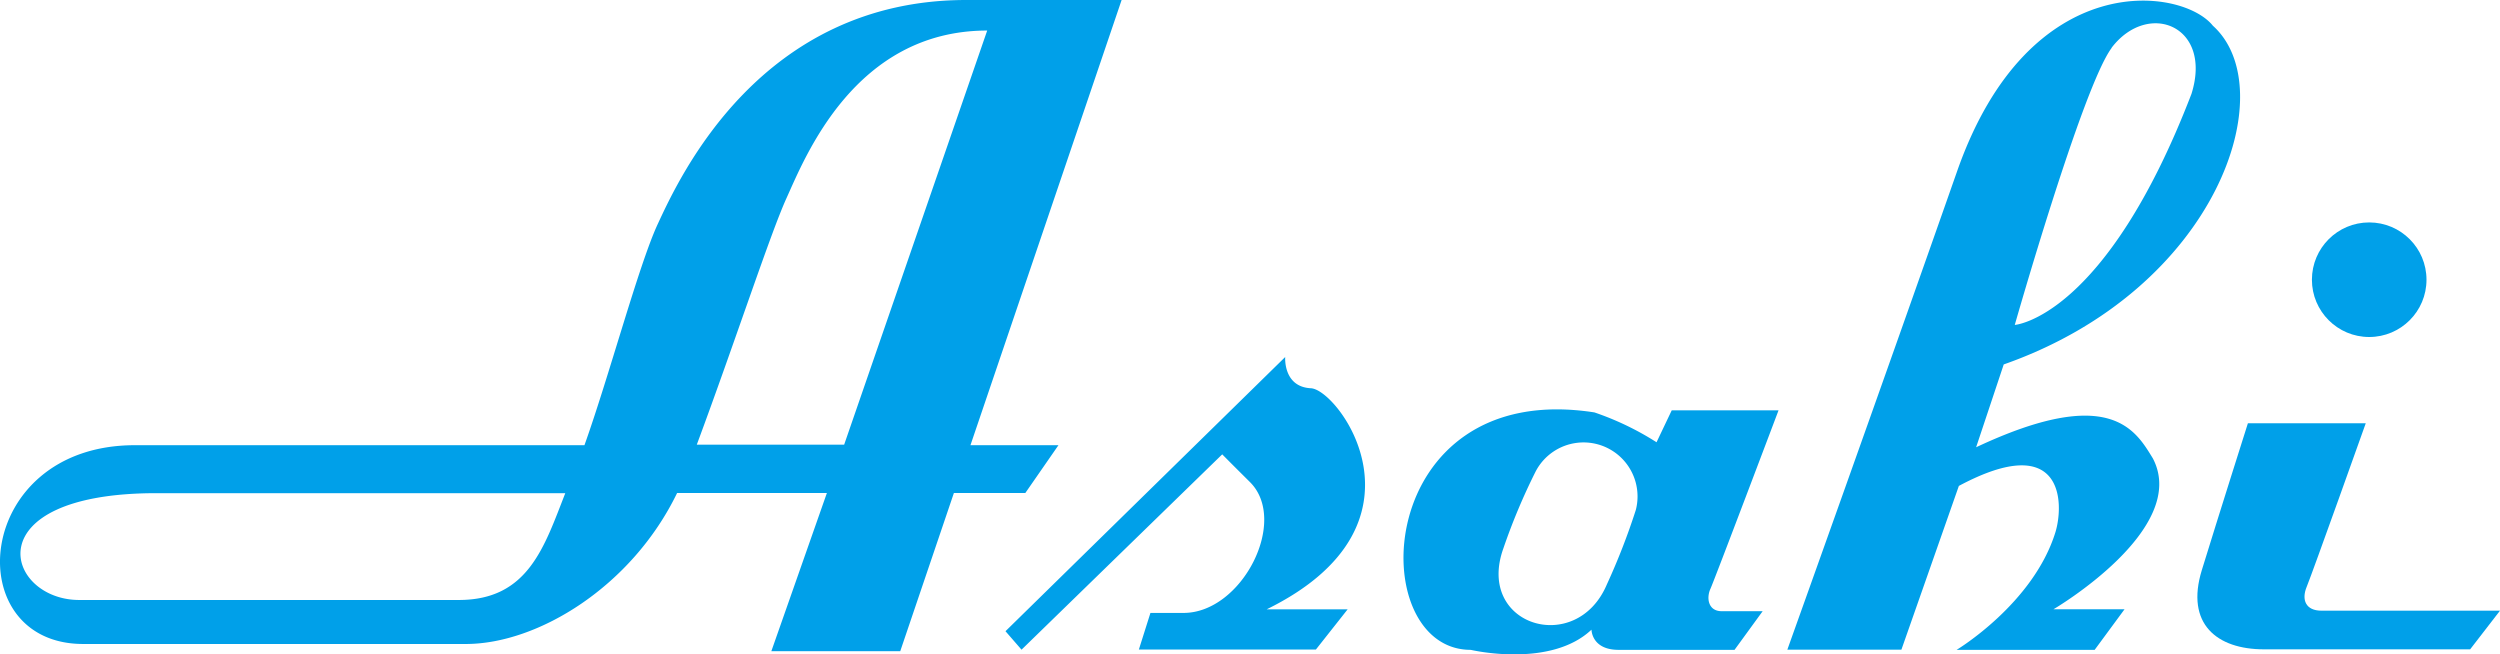
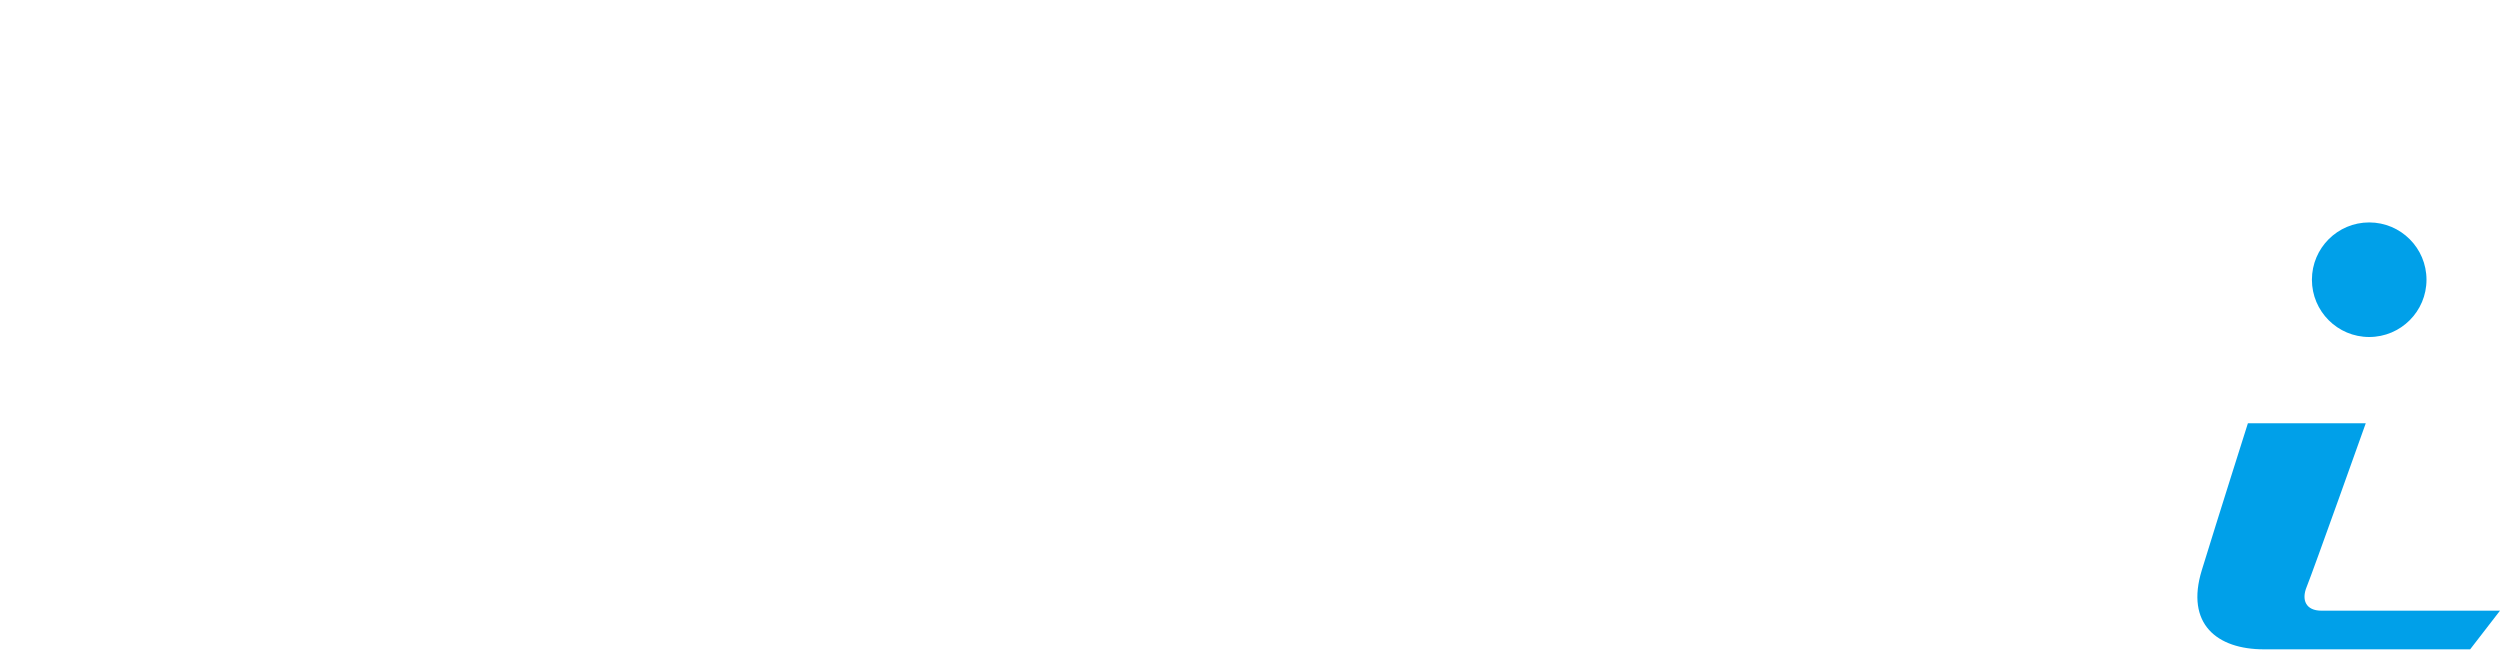
<svg xmlns="http://www.w3.org/2000/svg" viewBox="0 0 144.88 37.92">
  <defs>
    <style>.cls-1{fill:#00a0e9}</style>
  </defs>
  <title>logo_site</title>
  <g id="レイヤー_2" data-name="レイヤー 2">
    <g id="レイヤー_1-2" data-name="レイヤー 1">
-       <path class="cls-1" d="M65 0h-9C44.08 0 39.39 10.24 38.11 13c-1.1 2.38-2.83 8.86-4.24 12.8H7.82c-9.39 0-10.24 11.52-3 11.52H27c4.16 0 9.61-3.32 12.24-8.75h8.68l-3.22 9.17h7.47l3.11-9.17h4.14l1.92-2.77h-5.1zM26.59 34.77h-22c-4.27 0-6.19-6.19 4.48-6.19h23.69c-1.22 3.11-2.15 6.19-6.17 6.19zm13.79-9c2.23-6 4.27-12.25 5.2-14.29 1.07-2.35 3.95-9.71 11.63-9.71l-8.29 24zM59.2 37.65l-.93-1.07 16.21-15.89s-.13 1.73 1.49 1.81 7.39 7.92-2.56 12.81h4.69l-1.84 2.33H66l.67-2.12h1.92c3.39 0 6.11-5.35 3.84-7.59-1.15-1.14-1.6-1.6-1.6-1.6zm39.92-3.52c.24-.53 3.95-10.35 3.95-10.35h-6.19L96 25.63a16.65 16.65 0 0 0-3.6-1.73c-12.88-2-13.44 13.76-7.17 13.76 0 0 4.61 1.09 7-1.17 0 0 0 1.17 1.57 1.17h6.72l1.63-2.24h-2.39c-.76-.01-.88-.75-.64-1.29zm-4.32-4.58a38.46 38.46 0 0 1-1.68 4.32c-1.76 4.16-7.6 2.4-6-2.08A35.83 35.83 0 0 1 89 27.31a3.13 3.13 0 0 1 5.8 2.24zm33.44-28.06C126.48-.72 117.6-2 113.42 9.92s-9.84 27.73-9.84 27.73h6.61l3.33-9.49c6.08-3.25 6.1 1 5.6 2.67-1.28 4.16-5.73 6.83-5.73 6.83h8l1.73-2.35H119s7.92-4.64 5.76-8.75c-1-1.63-2.48-4.29-10.24-.64l1.6-4.8c12.44-4.37 16.2-15.97 12.12-19.63zm-5.87 1.28c2.11-2.77 5.87-1.28 4.63 2.67-5 13-10.24 13.39-10.24 13.39S120.7 5 122.38 2.77z" />
      <circle class="cls-1" cx="137.3" cy="16.21" r="3.32" />
      <path class="cls-1" d="M130.27 24.53h6.83s-3.1 8.7-3.42 9.47-.05 1.39.85 1.39h10.35l-1.73 2.24H131.2c-2.72 0-4.56-1.47-3.6-4.59s2.67-8.51 2.67-8.51z" />
    </g>
  </g>
</svg>